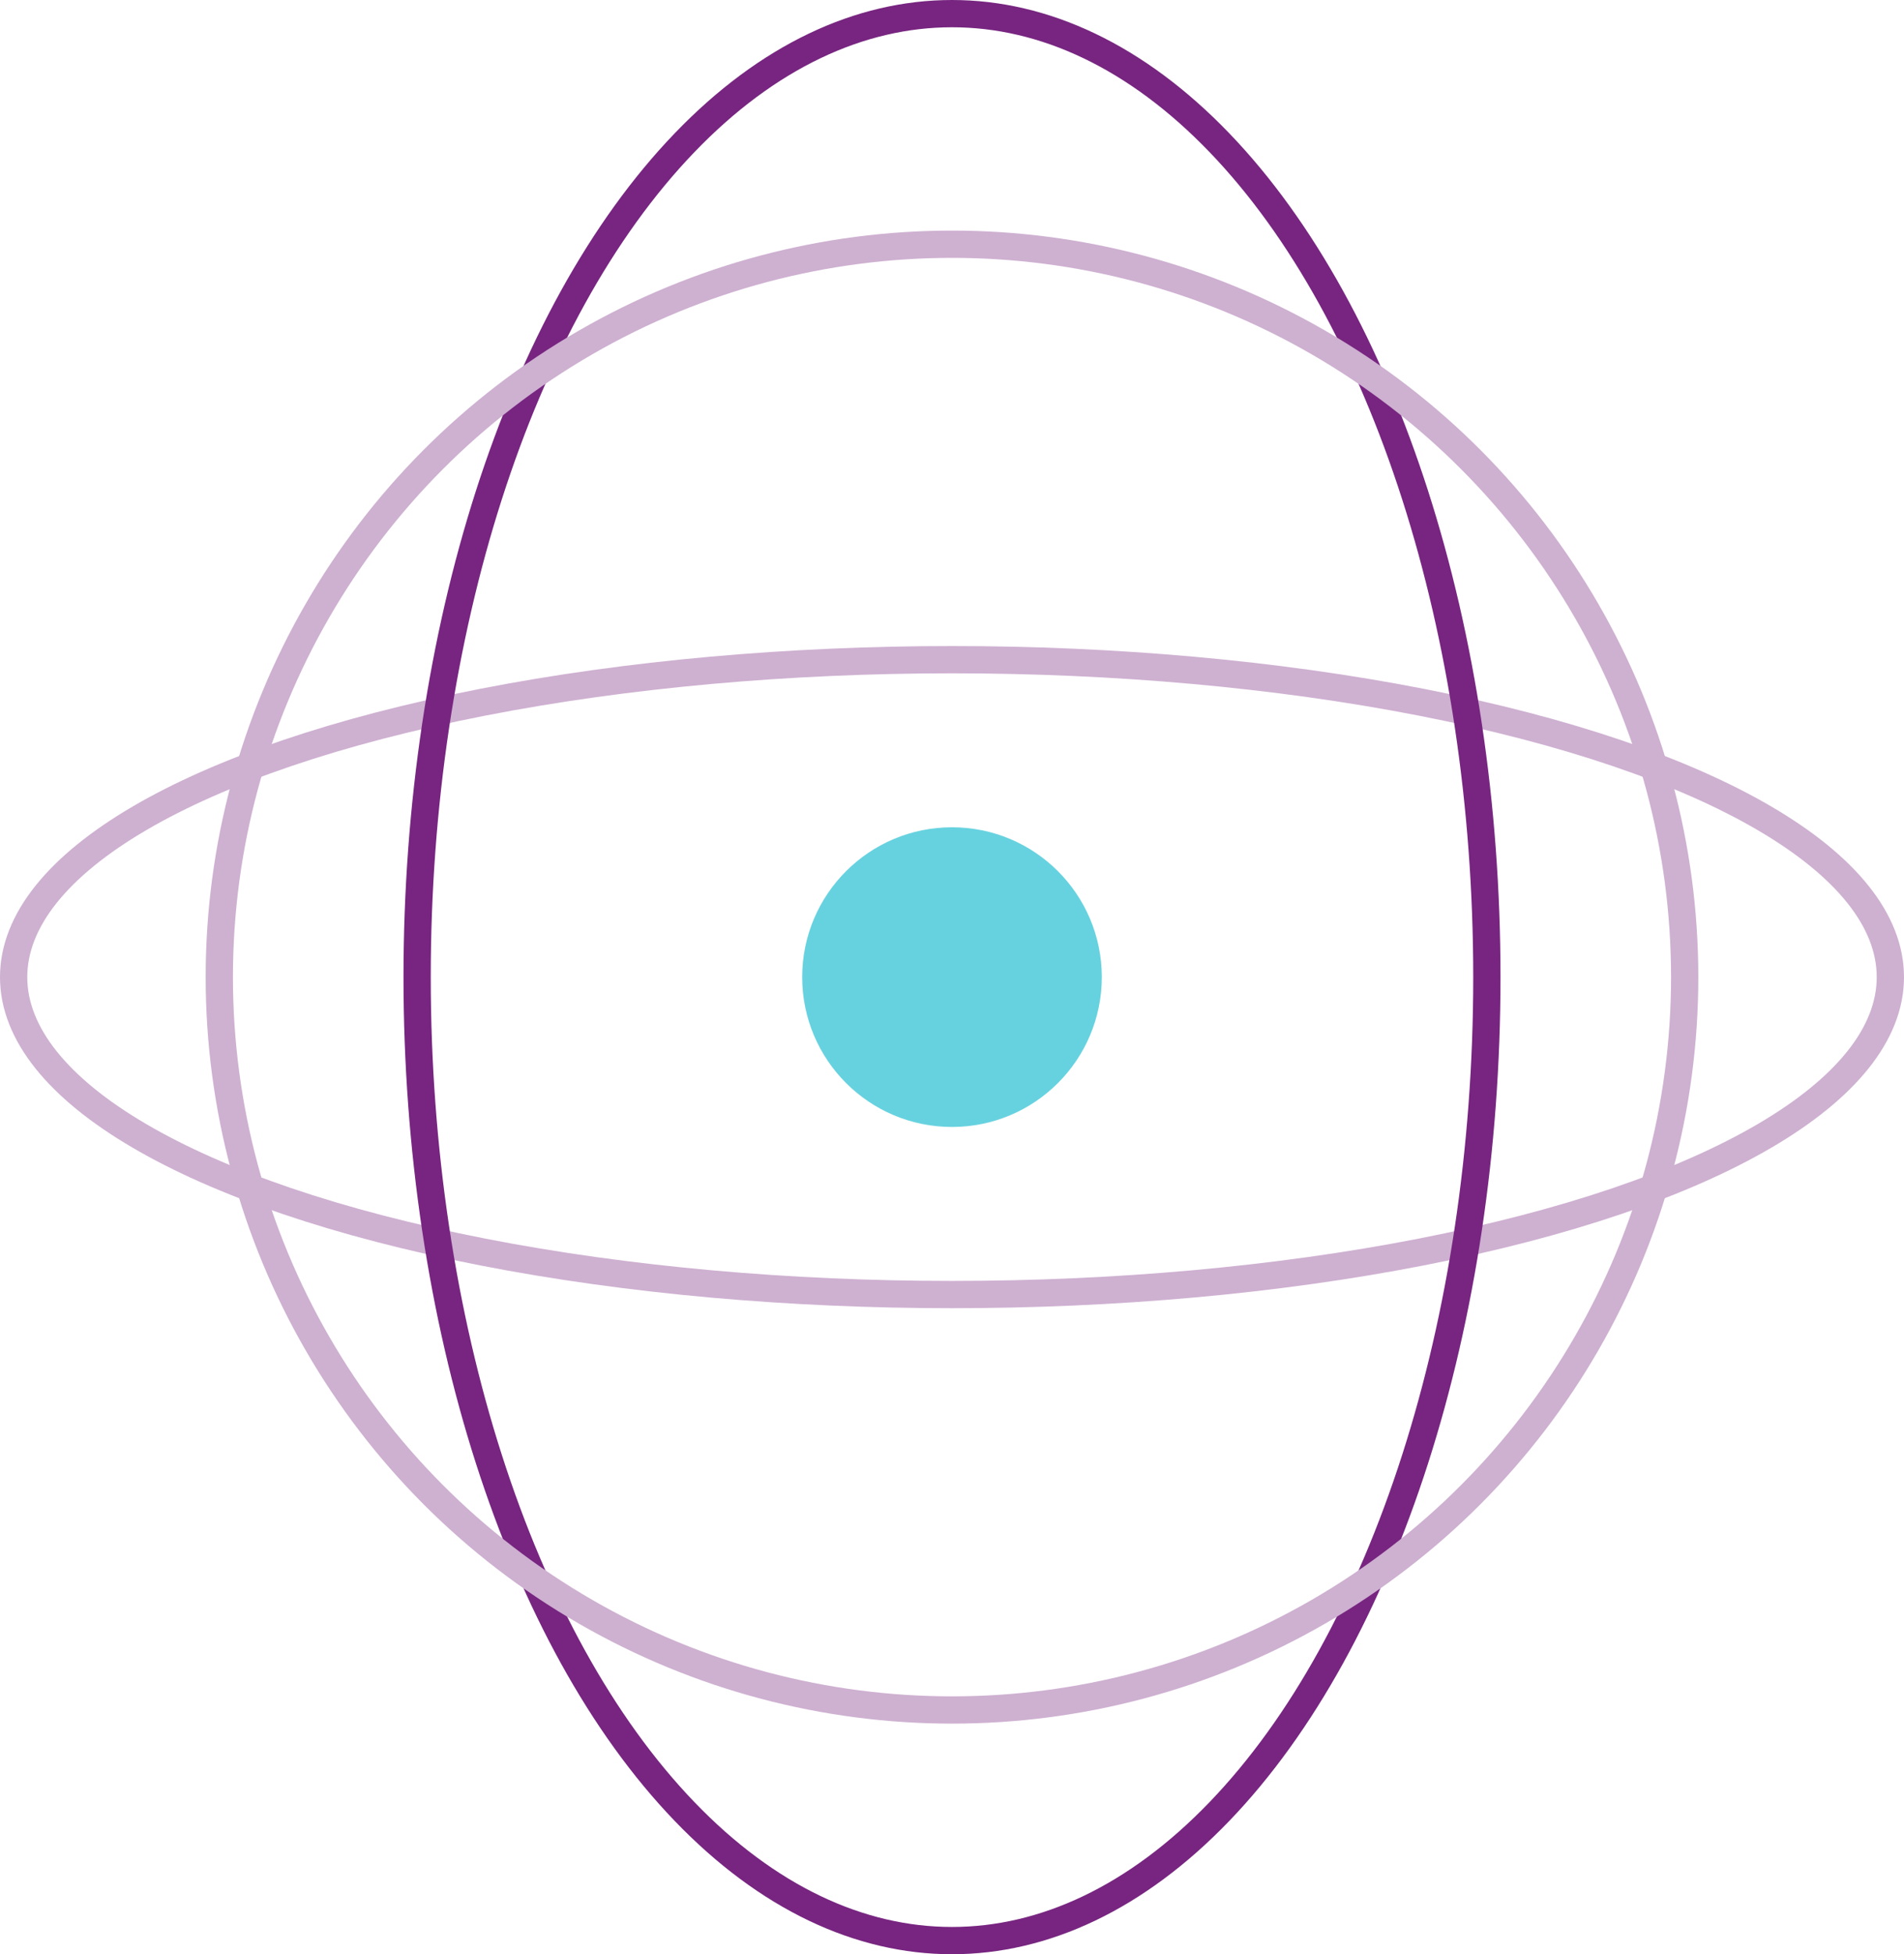
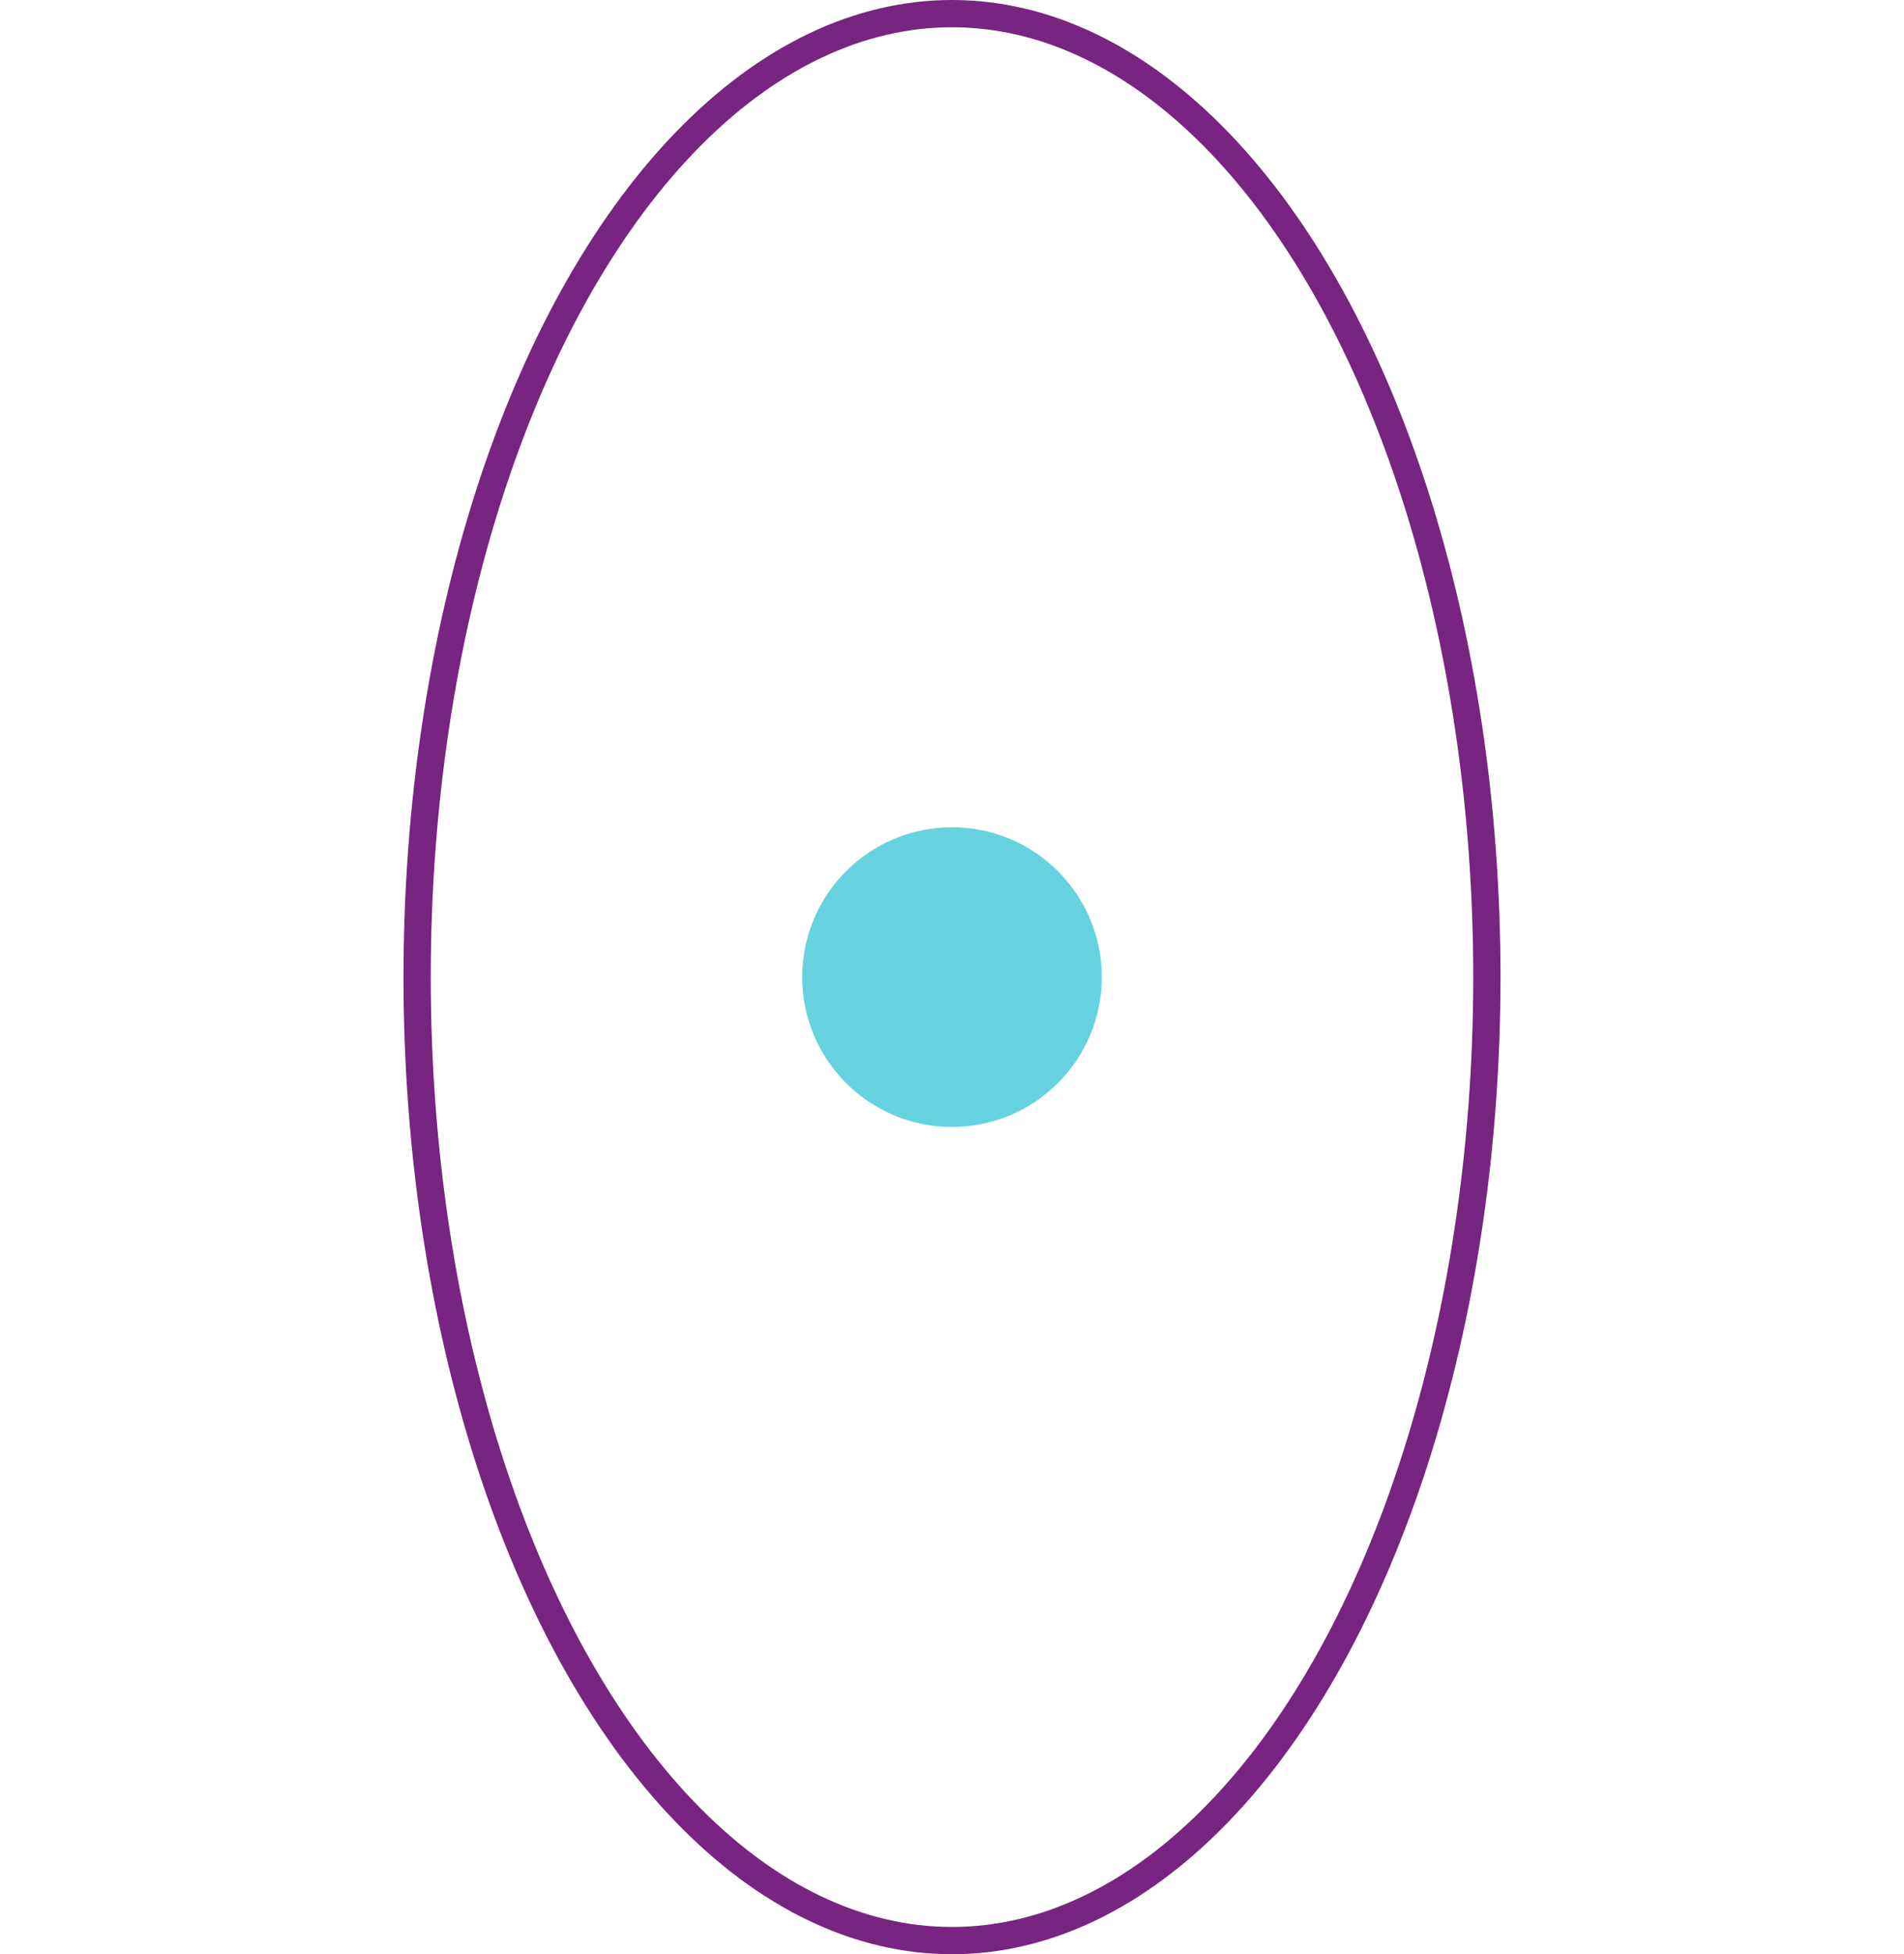
<svg xmlns="http://www.w3.org/2000/svg" width="161.875" height="166.103" viewBox="0 0 161.875 166.103">
  <g id="Group_3" data-name="Group 3" transform="translate(-619.063 -1232.252)">
    <circle id="Ellipse_2" data-name="Ellipse 2" cx="12.736" cy="12.736" r="12.736" transform="translate(687.264 1302.568)" fill="#67d2df" />
-     <ellipse id="Ellipse_3" data-name="Ellipse 3" cx="79.778" cy="26.981" rx="79.778" ry="26.981" transform="translate(620.222 1288.323)" fill="none" stroke="#ceb0d1" stroke-miterlimit="10" stroke-width="2.318" style="mix-blend-mode: multiply;isolation: isolate" />
    <ellipse id="Ellipse_4" data-name="Ellipse 4" cx="45.474" cy="81.893" rx="45.474" ry="81.893" transform="translate(654.526 1233.411)" fill="none" stroke="#772580" stroke-miterlimit="10" stroke-width="2.318" style="mix-blend-mode: multiply;isolation: isolate" />
-     <circle id="Ellipse_5" data-name="Ellipse 5" cx="62.292" cy="62.292" r="62.292" transform="translate(637.708 1253.011)" fill="none" stroke="#ceb0d1" stroke-miterlimit="10" stroke-width="2.318" style="mix-blend-mode: multiply;isolation: isolate" />
  </g>
</svg>